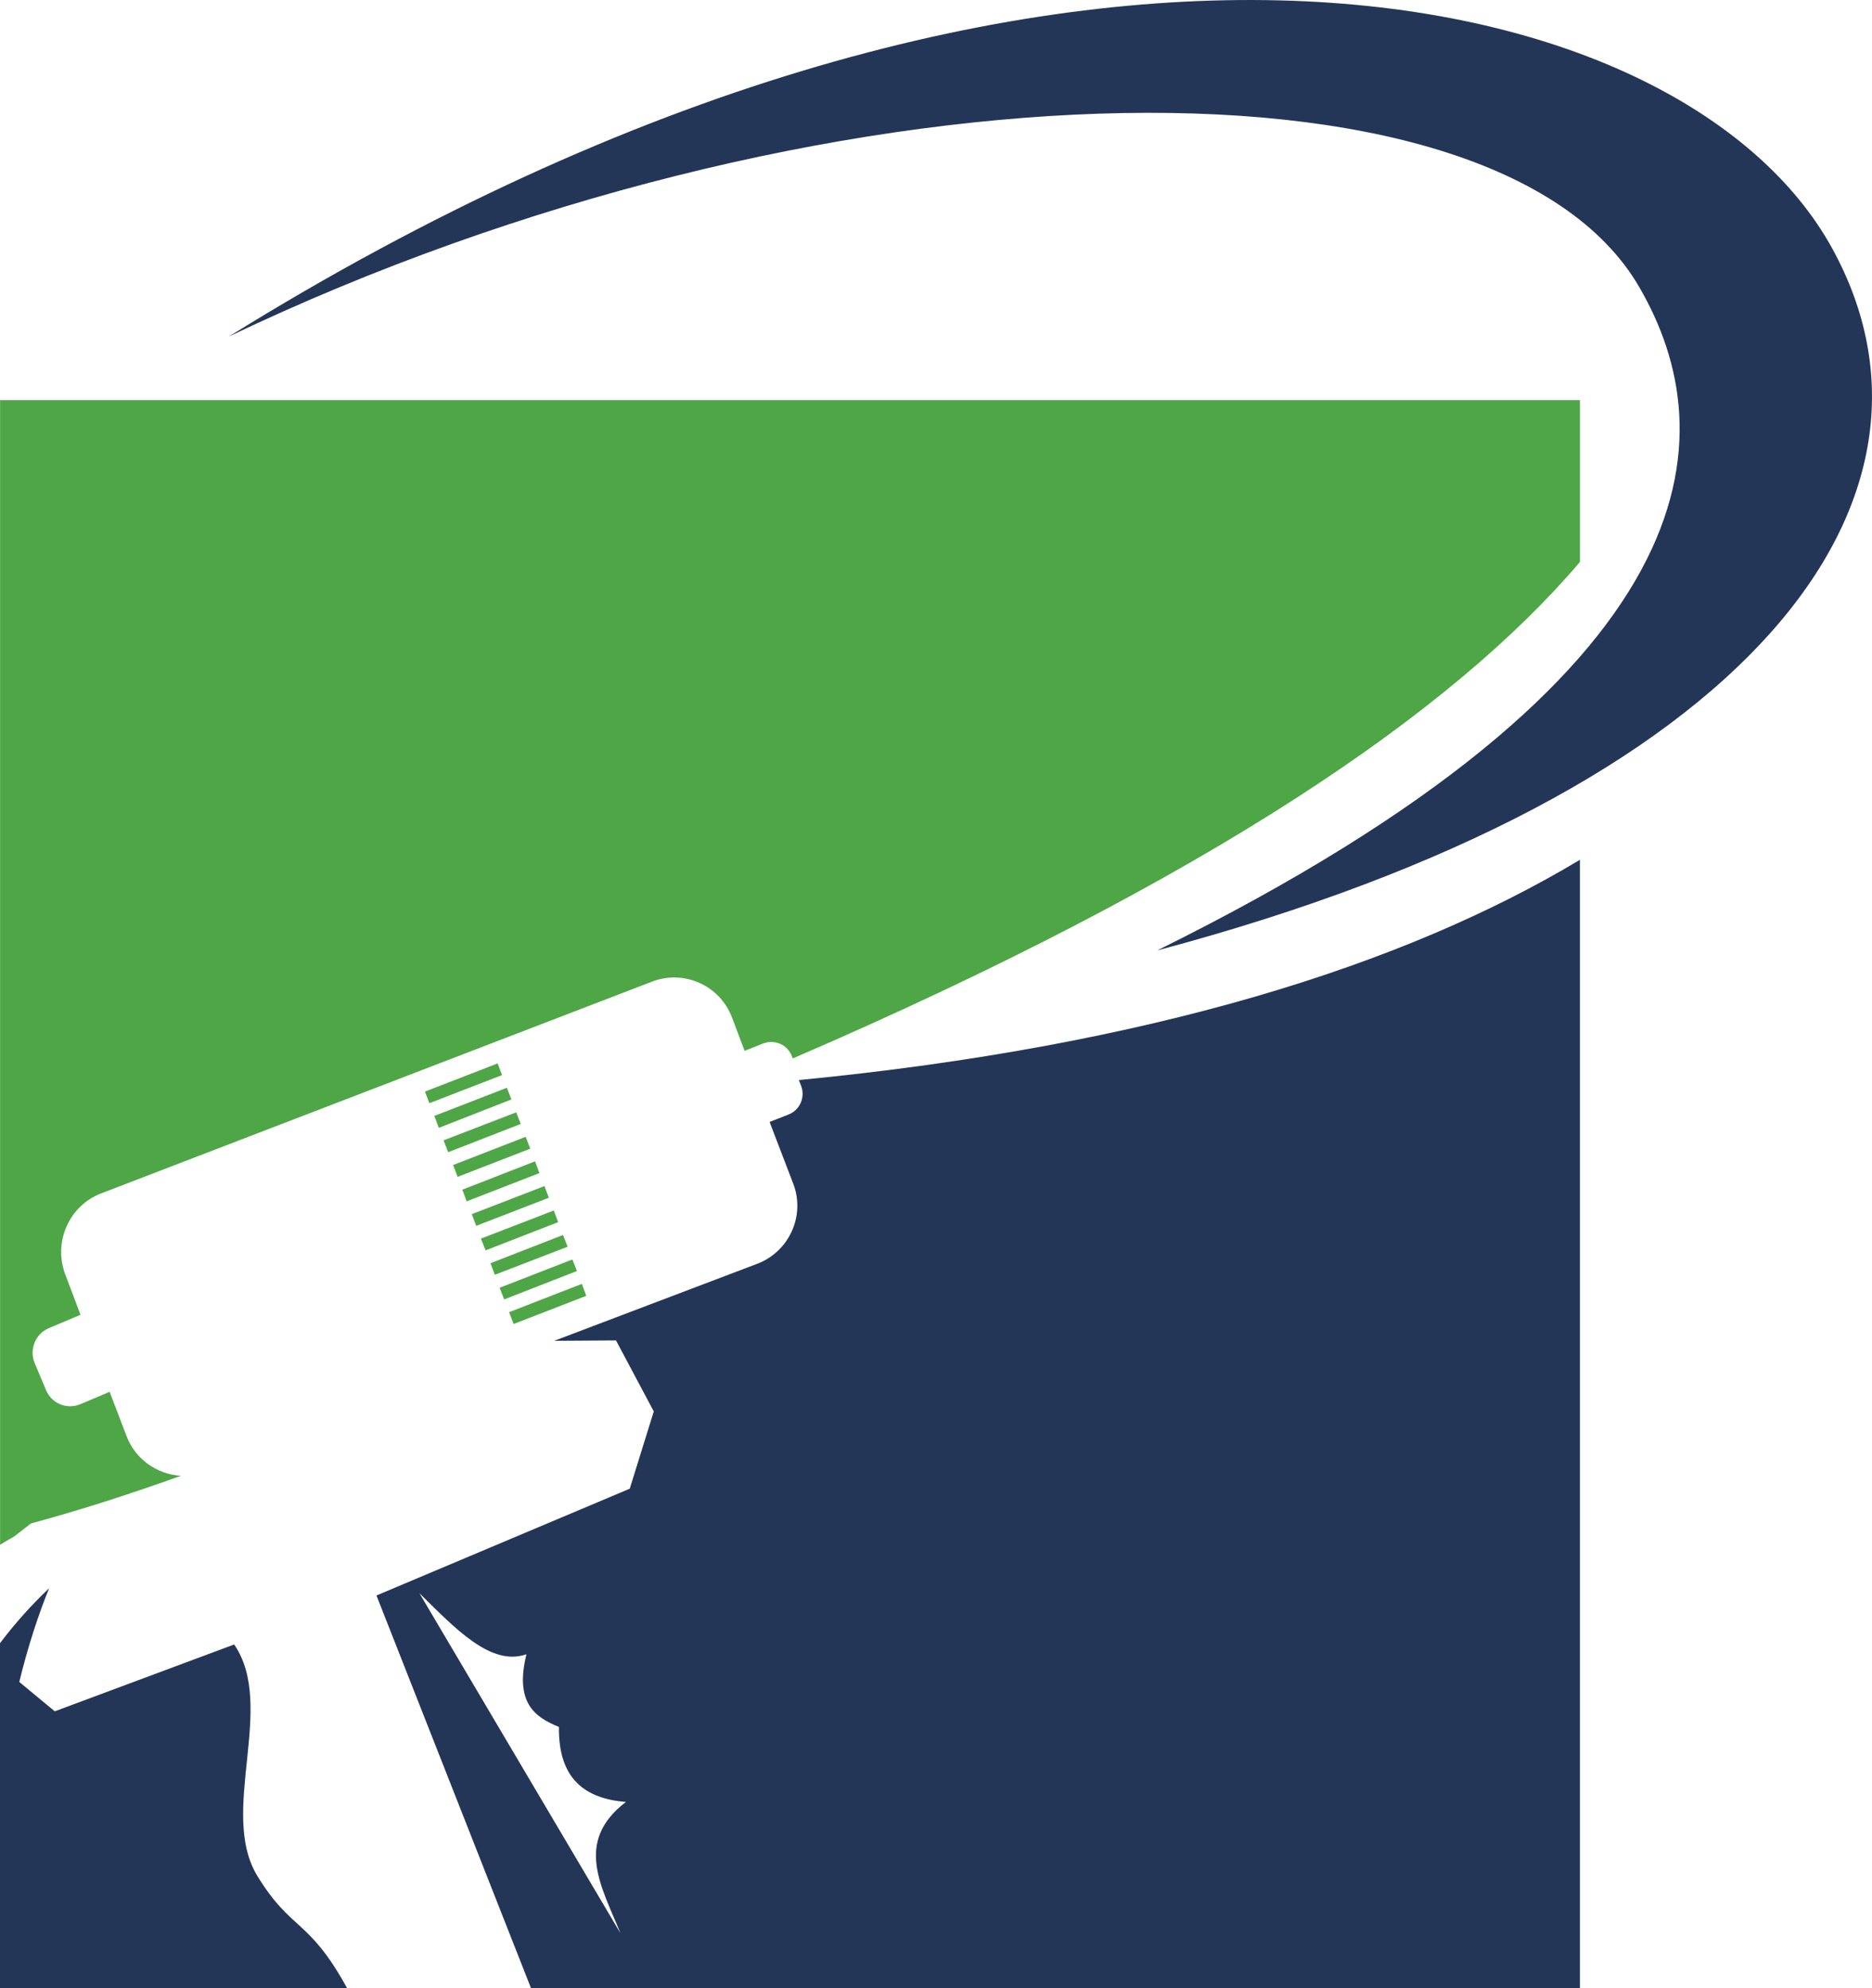
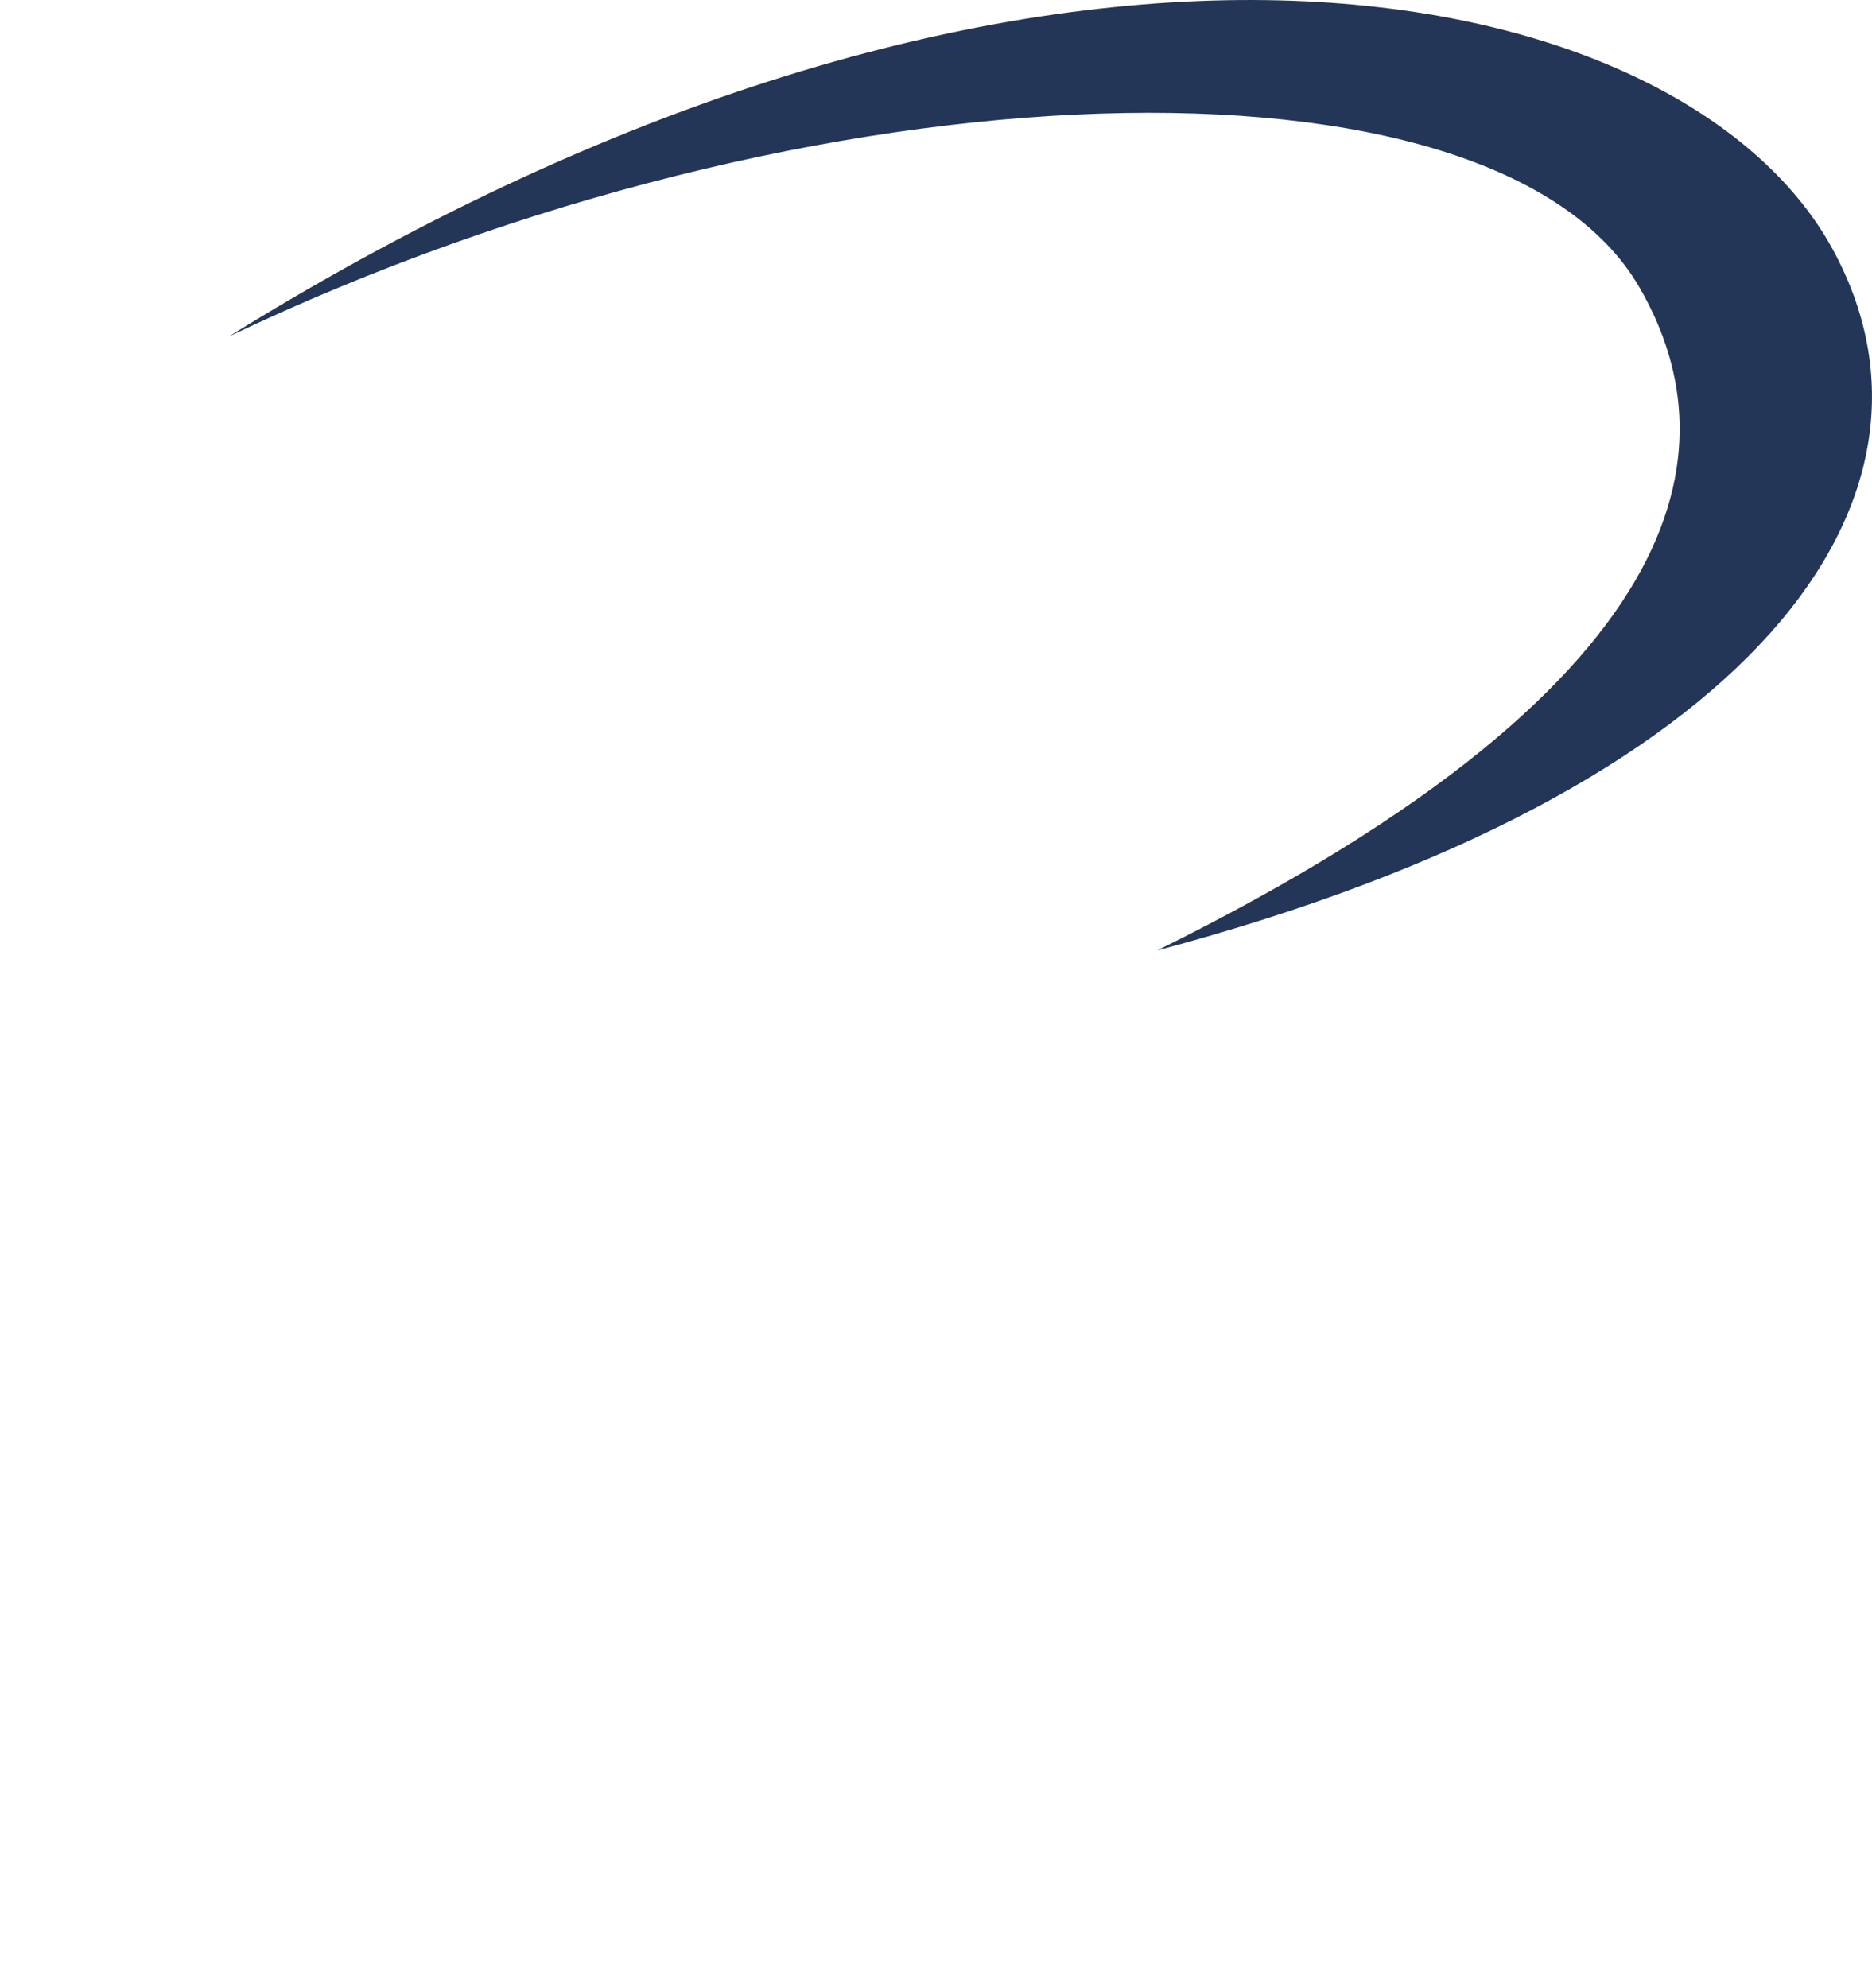
<svg xmlns="http://www.w3.org/2000/svg" id="Layer_1" viewBox="0 0 233.91 248.34">
  <defs>
    <style>.cls-1{fill:#233657;}.cls-1,.cls-2{fill-rule:evenodd;}.cls-2{fill:#4fa646;}</style>
  </defs>
-   <path class="cls-1" d="m43.36,248.34H0v-43.09c1.9-2.51,3.96-4.81,6.14-6.86-1.26,3.04-2.68,7.34-3.73,11.7l4.43,3.67,22.42-8.35c5.31,7.75-1.98,20.93,2.9,28.92,4.27,6.97,6.4,5.24,11.21,14.01Z" />
-   <path class="cls-1" d="m69.25,167.48l25.39-9.63c3.97-1.52,6.01-6,4.48-9.99l-2.96-7.72,2.35-.92c1.43-.54,2.14-2.16,1.59-3.59l-.28-.72c43.85-4.26,75.68-14.36,97.59-27.51v140.94H66.35l-19.31-49.05,31.65-13.34,3-9.65-4.72-8.87-7.73.05h0Zm-16.83,31.55h0c8.36,14.15,16.73,28.29,25.1,42.44-2.26-5.65-5.89-11.38.69-16.39-5.02-.41-8.46-2.78-8.37-9.37-3.05-1.23-5.54-3.05-4.06-9.08-4.43,1.56-8.89-3.21-13.36-7.61Z" />
-   <path class="cls-2" d="m0,49.98h197.41v20.22c-15.89,18.68-46.28,39.56-98.35,62.01l-.1-.25c-.53-1.46-2.16-2.18-3.6-1.62l-2.32.92-1.56-4.13c-1.5-4.03-6.01-6.06-10-4.52l-68.85,26.46c-3.99,1.53-6,6.06-4.48,10.1l1.91,5.06-3.99,1.68c-1.65.72-2.43,2.64-1.75,4.32l1.44,3.42c.69,1.66,2.6,2.45,4.27,1.75l3.67-1.55,2.09,5.47c1.11,2.98,3.86,4.85,6.82,5.02-6.11,2.19-12.32,4.22-18.74,5.95l-2.08,1.62c-.6.34-1.19.68-1.78,1.05V49.98h0Zm63.61,113.92h0l.57,1.48,9.08-3.52-.56-1.49-9.08,3.53h0Zm-1.18-3.05h0l.57,1.46,9.09-3.55-.57-1.44-9.09,3.53h0Zm-1.15-3.07h0l.55,1.45,9.09-3.5-.57-1.47-9.07,3.53h0Zm-1.19-3.06h0l.59,1.46,9.06-3.52-.54-1.46-9.12,3.52h0Zm-1.14-3.07h0l.55,1.47,9.08-3.51-.55-1.46-9.08,3.51h0Zm-1.18-3.05h0l.54,1.46,9.09-3.53-.54-1.47-9.09,3.54h0Zm-1.15-3.08h0l.56,1.48,9.08-3.52-.58-1.48-9.06,3.52h0Zm-1.19-3.07h0l.57,1.47,9.07-3.53-.57-1.45-9.08,3.5h0Zm-1.16-3.06h0l.56,1.49,9.07-3.55-.56-1.46-9.08,3.52h0Zm-1.17-3.05h0l.55,1.46,9.08-3.51-.55-1.46-9.09,3.52Z" />
  <path class="cls-1" d="m144.59,118.72c70.24-34.72,70.97-64.38,60.24-82.86C186.77,4.74,101.67,7.15,28.59,42.04,130.21-21.05,210.16-3.19,228.95,31.05c17.07,31.12-9.67,67.79-84.36,87.67Z" />
</svg>